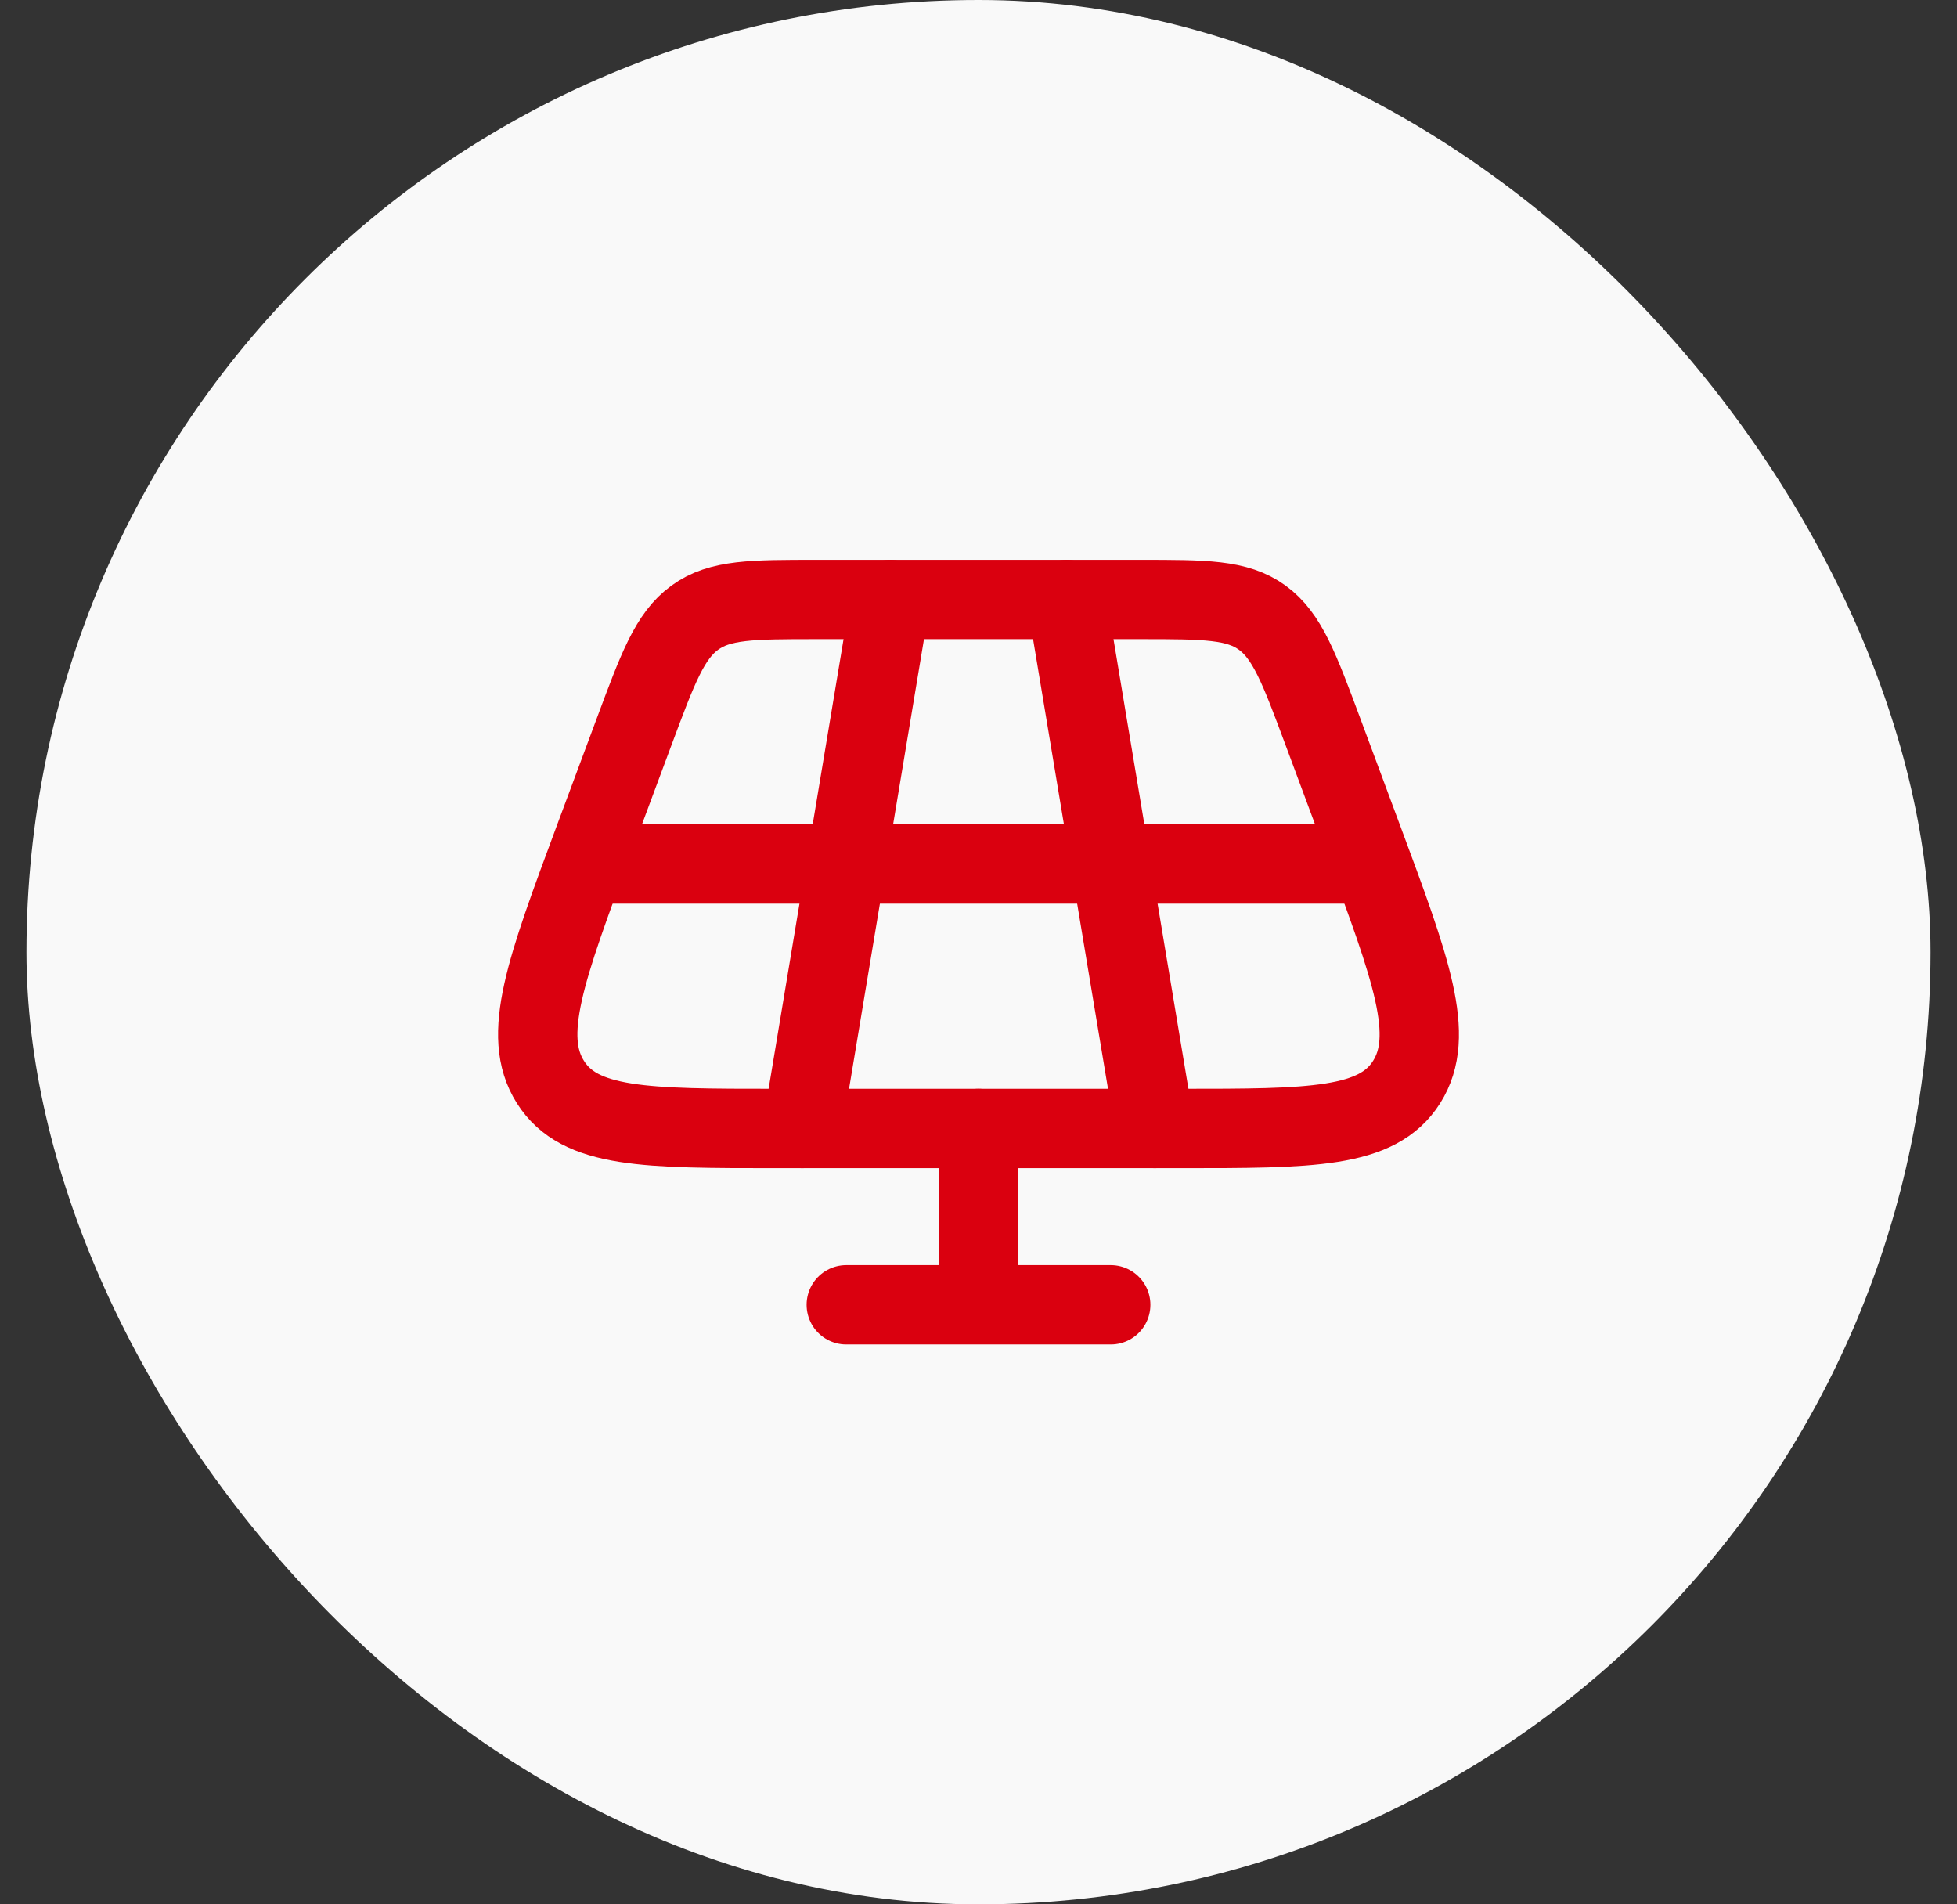
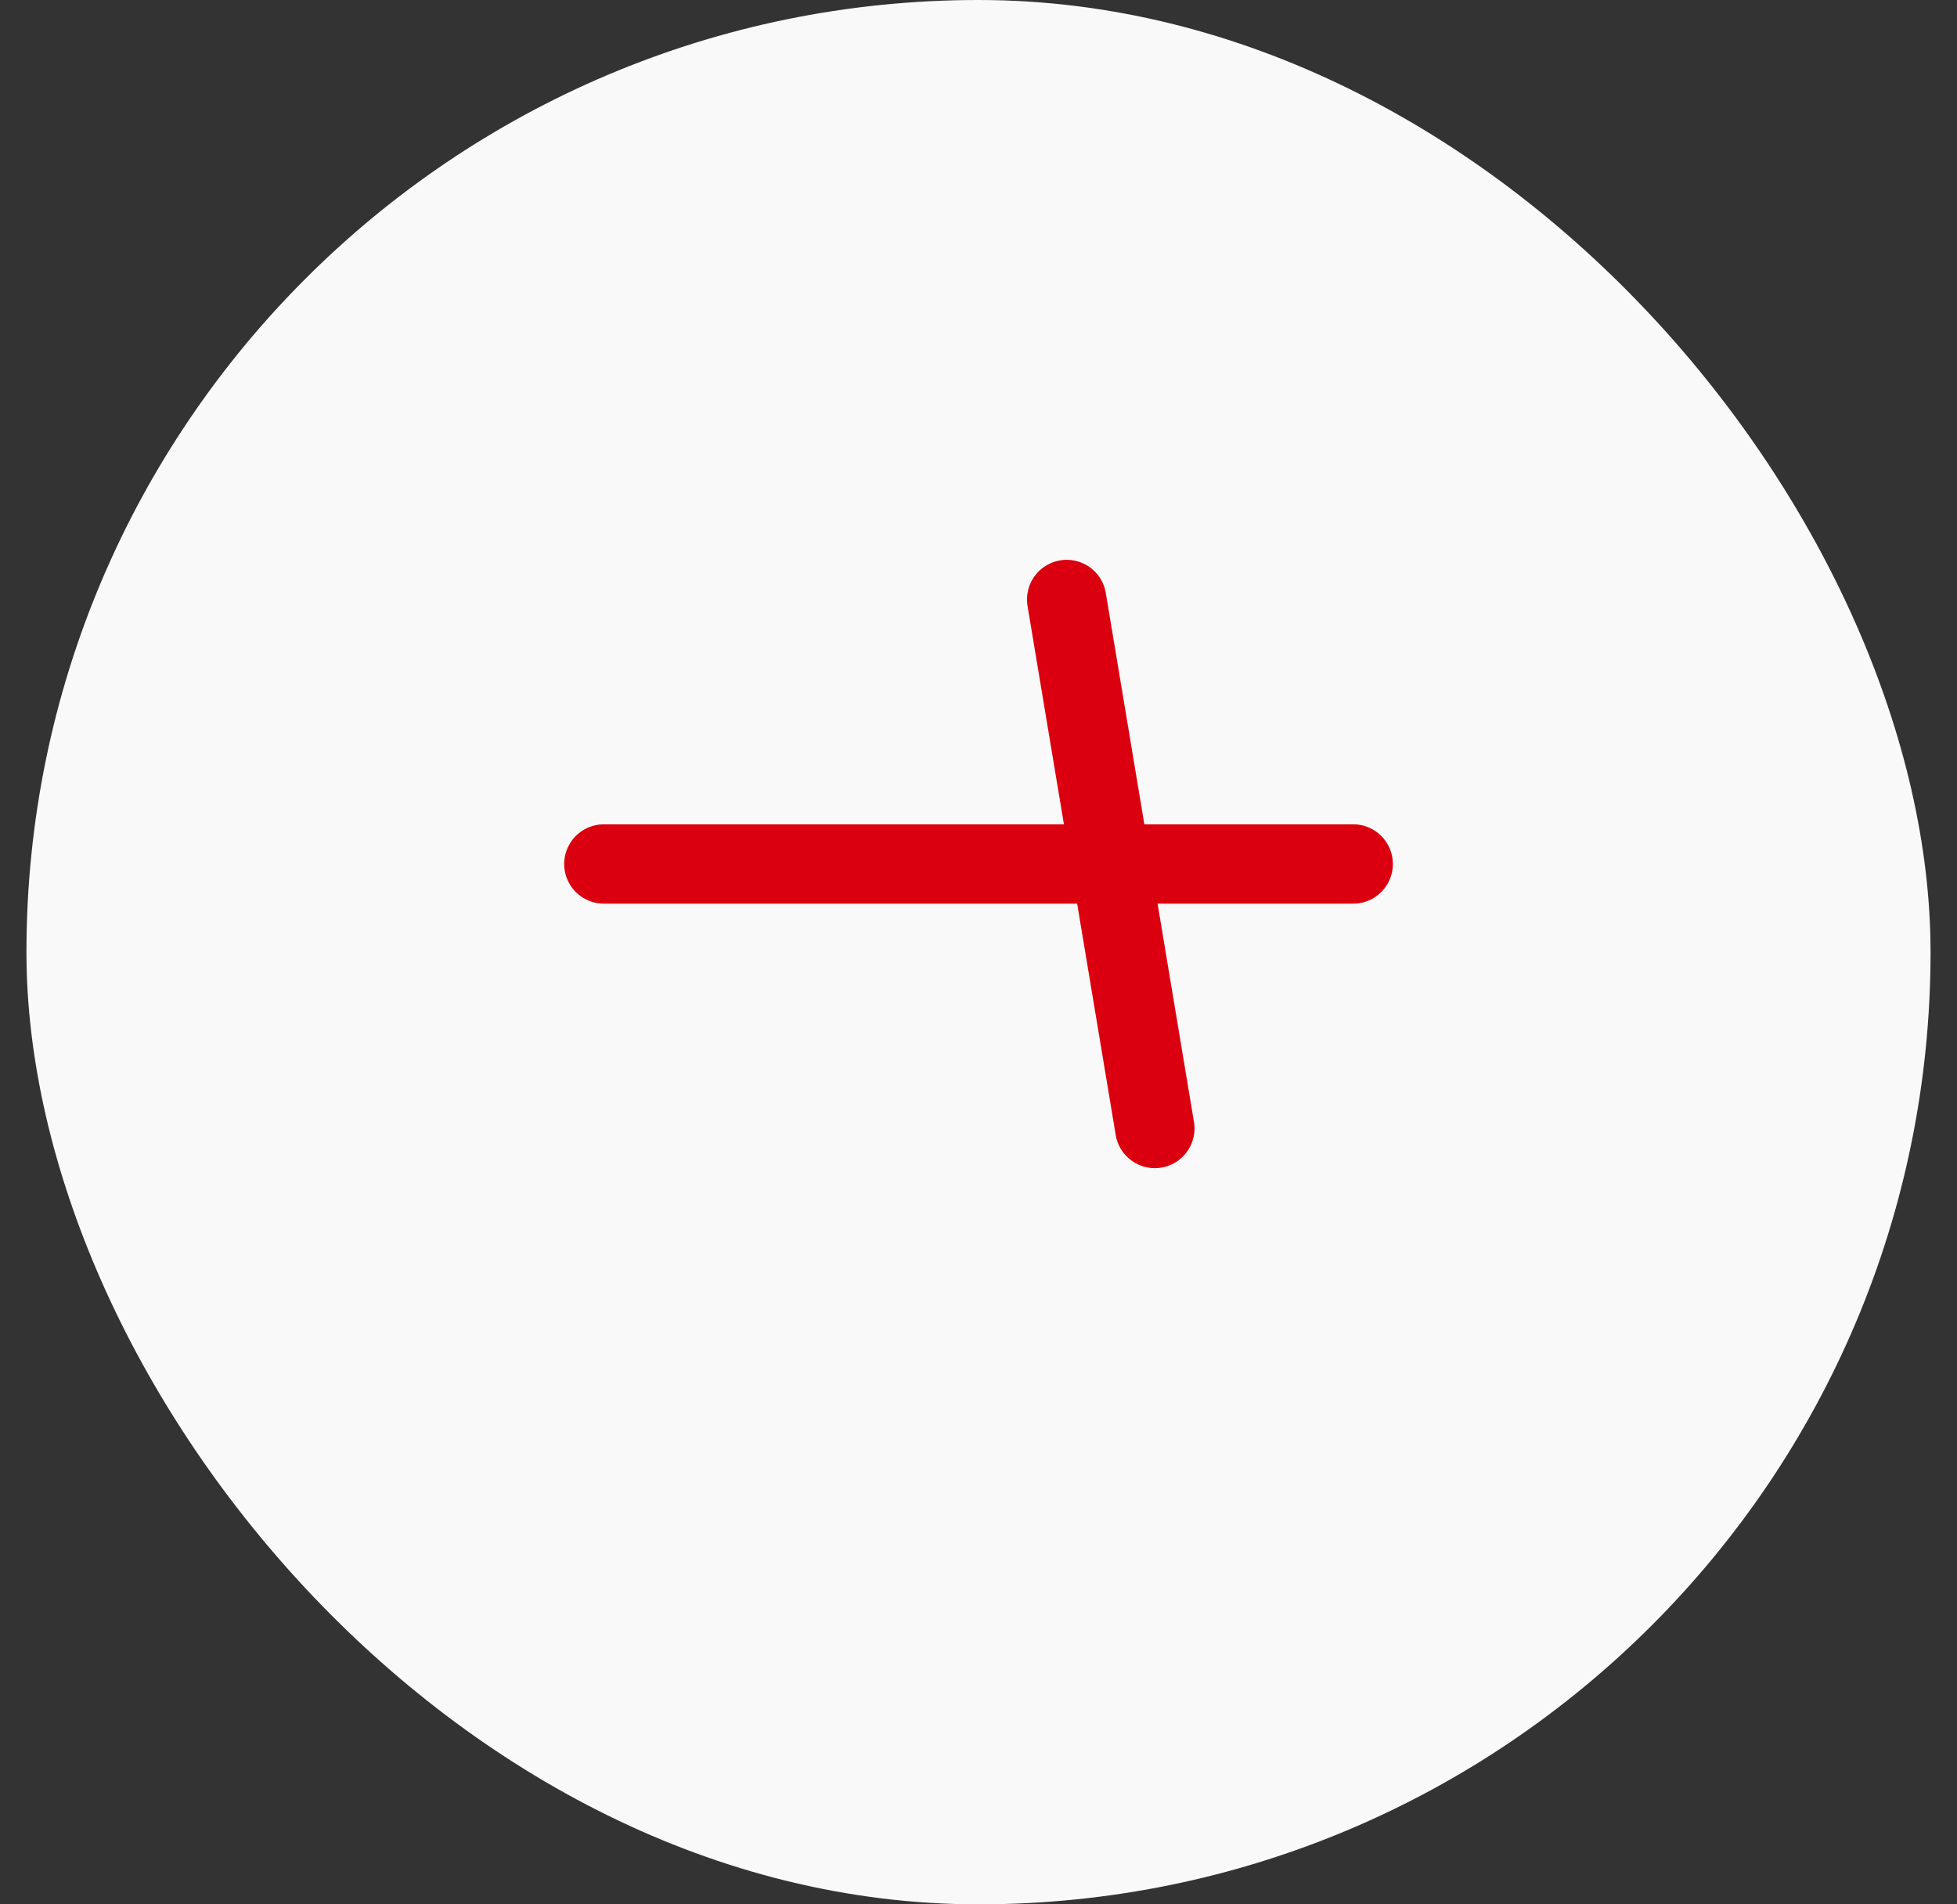
<svg xmlns="http://www.w3.org/2000/svg" width="37" height="36" viewBox="0 0 37 36" fill="none">
  <rect x="0" y="0" width="37" height="36" fill="#333333" stroke="none" />
  <rect x="0.5" width="36" height="36" rx="18" fill="#F9F9F9" />
-   <path d="M21.562 11.333H15.438C14.218 11.333 13.608 11.333 13.136 11.677C12.663 12.021 12.437 12.63 11.984 13.847L11.239 15.847C10.315 18.333 9.852 19.576 10.406 20.454C10.959 21.333 12.204 21.333 14.694 21.333H22.306C24.797 21.333 26.041 21.333 26.595 20.454C27.148 19.576 26.686 18.333 25.761 15.847L25.017 13.847C24.564 12.63 24.337 12.021 23.865 11.677C23.392 11.333 22.782 11.333 21.562 11.333Z" stroke="#DA000F" stroke-width="1.5" stroke-linecap="round" stroke-linejoin="round" />
-   <path d="M18.5 21.333V24.666M18.5 24.666H21M18.5 24.666H16" stroke="#DA000F" stroke-width="1.5" stroke-linecap="round" stroke-linejoin="round" />
-   <path d="M16.834 11.333L15.167 21.333" stroke="#DA000F" stroke-width="1.5" stroke-linecap="round" stroke-linejoin="round" />
  <path d="M20.167 11.333L21.834 21.333" stroke="#DA000F" stroke-width="1.5" stroke-linecap="round" stroke-linejoin="round" />
  <path d="M25.584 16.333H11.417" stroke="#DA000F" stroke-width="1.5" stroke-linecap="round" stroke-linejoin="round" />
</svg>